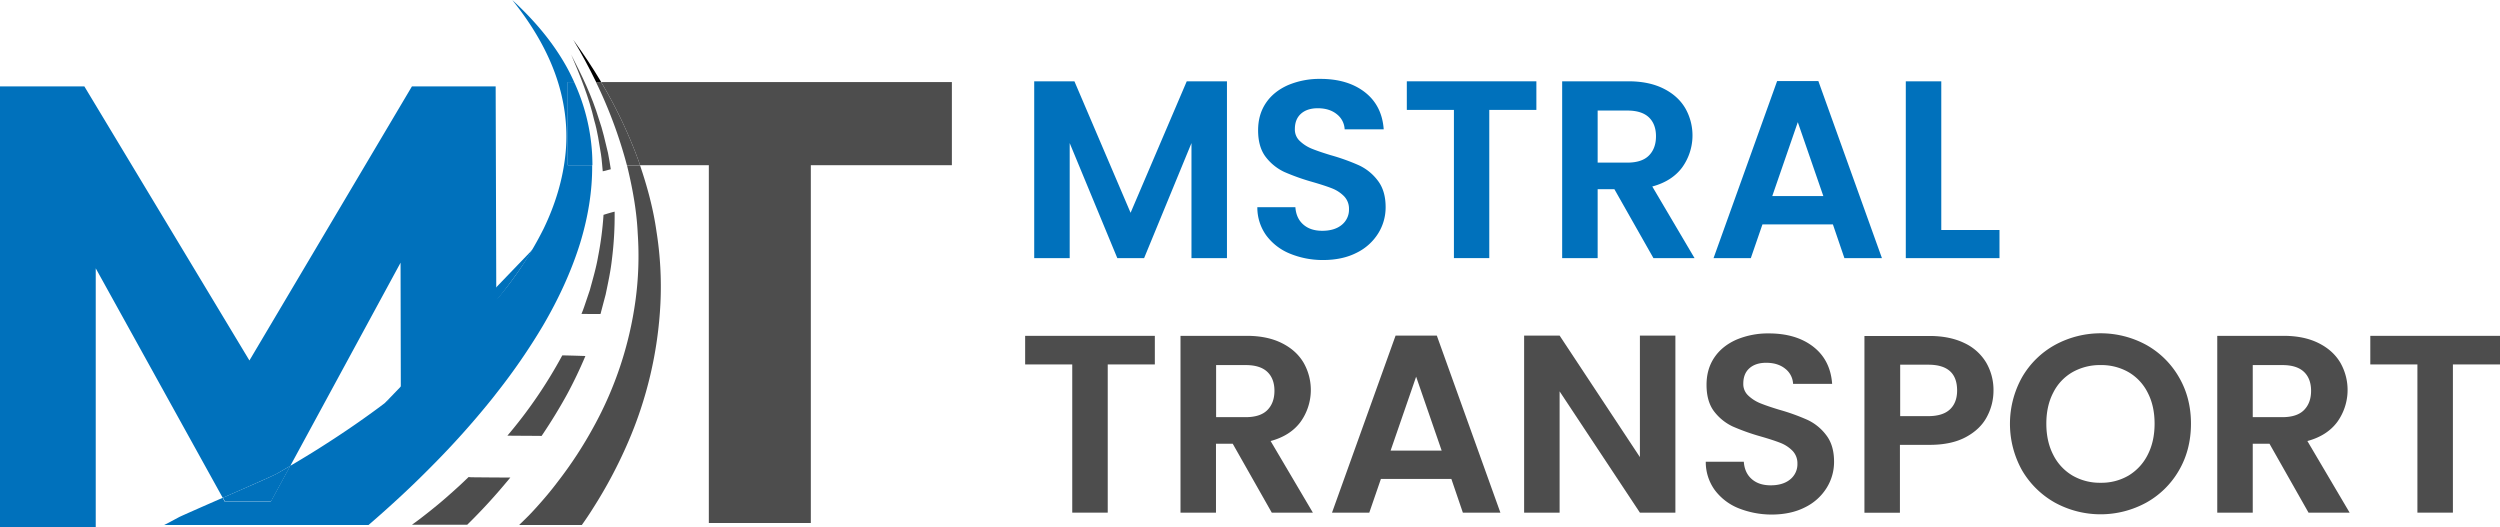
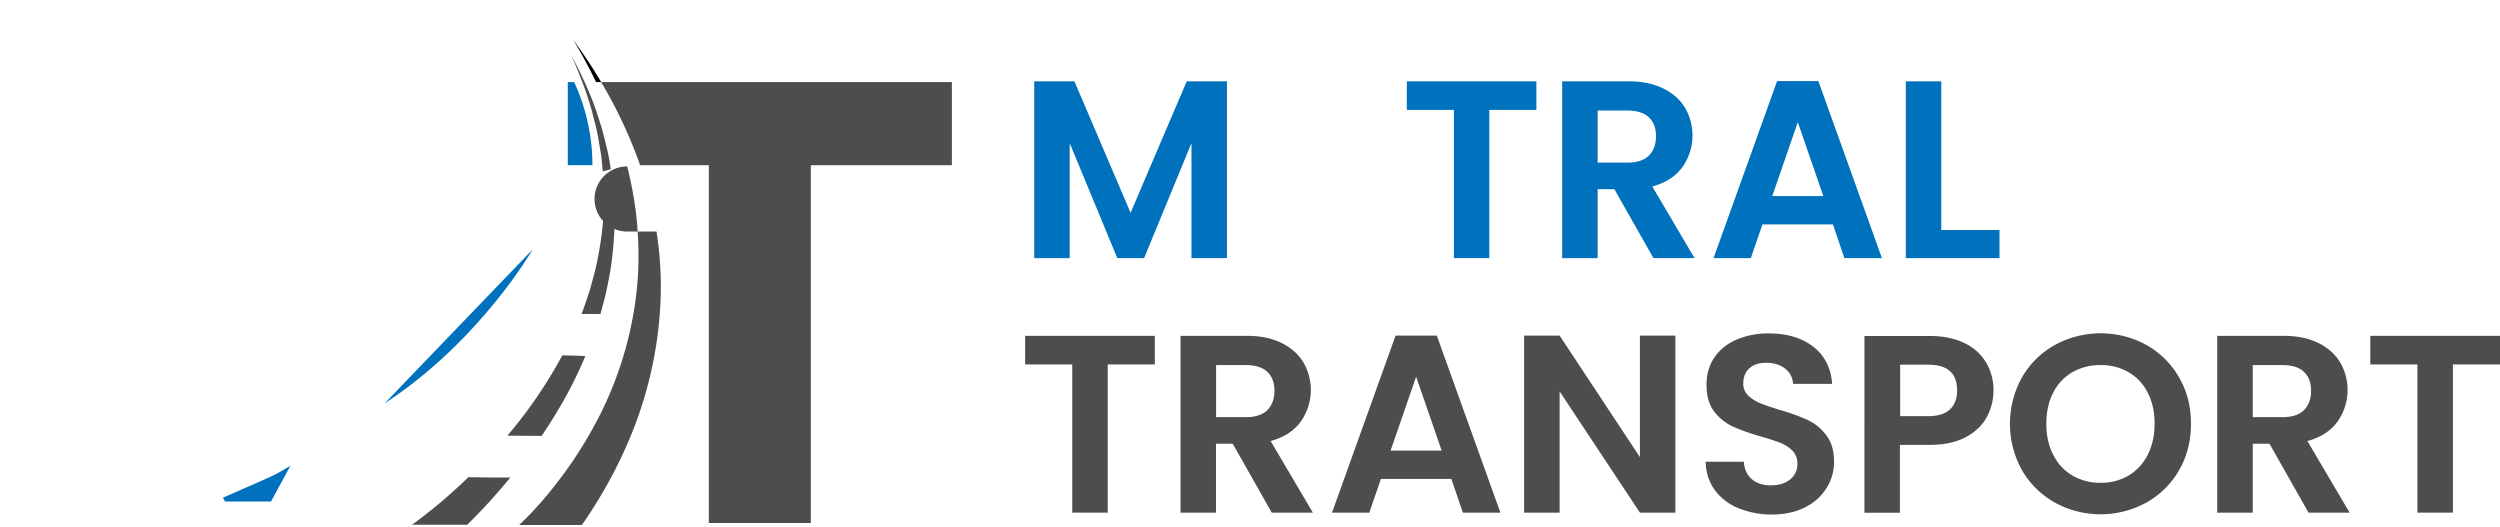
<svg xmlns="http://www.w3.org/2000/svg" viewBox="0 0 1958.5 413">
  <defs>
    <style>.cls-1{fill:none;}.cls-2{fill:#0071bc;}.cls-3{fill:#4d4d4d;}</style>
  </defs>
  <g id="Calque_2" data-name="Calque 2">
    <g id="Calque_1-2" data-name="Calque 1">
      <path class="cls-1" d="M227.6,364.9c5.7-3.4,11.4-6.8,17.1-10.3,18.2-11.3,36.1-23.3,53.3-36.1,5.5-4.1,10.9-8.3,16.3-12.5l-.2-100.3Z" />
      <path class="cls-2" d="M174.6,389.9l1.7,3h36l15.2-28c-3.5,2.1-7,4.1-10.5,6.1C214.5,372.5,193.9,381.5,174.6,389.9Z" />
      <path class="cls-2" d="M463.8,119.6a155.5,155.5,0,0,0-14-55.3h-5v65.1h19.3C464.1,126.2,464,122.9,463.8,119.6Z" />
      <path class="cls-3" d="M470.9,64.3a361.83,361.83,0,0,1,29.9,63.2c.2.6.4,1.3.6,1.9h53.9V409.7h79.9V129.4H745.7V64.3Z" />
-       <path class="cls-3" d="M491.4,130.4c4.2,17.4,7.4,34.9,8.2,52.6a257.79,257.79,0,0,1-1.8,52.7,284.66,284.66,0,0,1-32.7,98.6,320.7,320.7,0,0,1-28.4,43.4c-5.2,6.9-10.8,13.5-16.5,19.8-2.9,3.2-5.8,6.3-8.8,9.2-1.5,1.5-3,2.9-4.5,4.4l-.2.2h49.1c3.2-4.5,6.3-9.1,9.2-13.8a361.57,361.57,0,0,0,26.7-50.3,312.3,312.3,0,0,0,25.7-109.8,275.47,275.47,0,0,0-3.1-56c-2.5-17.8-7.2-35.1-12.9-51.9H491.1A9.44,9.44,0,0,1,491.4,130.4Z" />
+       <path class="cls-3" d="M491.4,130.4c4.2,17.4,7.4,34.9,8.2,52.6a257.79,257.79,0,0,1-1.8,52.7,284.66,284.66,0,0,1-32.7,98.6,320.7,320.7,0,0,1-28.4,43.4c-5.2,6.9-10.8,13.5-16.5,19.8-2.9,3.2-5.8,6.3-8.8,9.2-1.5,1.5-3,2.9-4.5,4.4l-.2.2h49.1c3.2-4.5,6.3-9.1,9.2-13.8a361.57,361.57,0,0,0,26.7-50.3,312.3,312.3,0,0,0,25.7-109.8,275.47,275.47,0,0,0-3.1-56H491.1A9.44,9.44,0,0,1,491.4,130.4Z" />
      <path d="M449.1,31.2C455.6,42,461.5,53,467,64.3h4C464.2,52.9,456.9,41.9,449.1,31.2Z" />
-       <path class="cls-3" d="M470.9,64.3h-4a359.46,359.46,0,0,1,24.2,65.1h10.3c-.2-.6-.4-1.3-.6-1.9A361.83,361.83,0,0,0,470.9,64.3Z" />
-       <path class="cls-2" d="M444.8,129.4V64.3h5c-1.8-4-3.7-7.9-5.8-11.7C432.8,32.4,417.8,15.1,401.3,0c14,17.4,25.8,36.5,33.3,56.9s10.5,41.8,8.5,62.7-8.2,40.9-17.3,59.7a273.59,273.59,0,0,1-34.4,52.6c-.8,1-1.8,2-2.6,3.1l-.5-167.3H322.7L195.4,282.4,66.1,67.7H0V413H75V210.2L174.5,390c19.2-8.4,39.9-17.5,42.4-18.9,3.5-2,7-4.1,10.5-6.1l86.4-159.2.2,100.3c-5.4,4.2-10.8,8.4-16.3,12.5-17.2,12.8-35.1,24.8-53.3,36.1-5.7,3.5-11.3,6.9-17.1,10.3l-15.2,28h-36l-1.7-3c-16.5,7.2-31.9,14-34.1,15.1l-6.9,3.7-3.4,1.8c-.5.2-1,.5-1.4.7H288.7c8.7-7.5,17.2-15.1,25.6-22.9,8.2-7.6,16.2-15.4,24-23.3A659.75,659.75,0,0,0,385,313c1.4-1.7,2.7-3.4,4-5.1a482.37,482.37,0,0,0,36.3-52.7c11.9-20.3,22.1-42,29.2-64.8,6-19.7,9.6-40.3,9.4-61Z" />
      <path class="cls-3" d="M369.6,373.9a19.48,19.48,0,0,1-2.5-.2c-2.5,2.4-5,4.8-7.5,7.1-6.6,6-13.2,11.9-20.1,17.4-3.4,2.8-6.9,5.5-10.4,8.2-2.1,1.6-4.3,3.2-6.4,4.7H366c4-3.9,7.9-7.9,11.7-11.9,7.7-8.1,15-16.5,22.1-25.1C389.7,374.1,379.7,374,369.6,373.9Z" />
      <path class="cls-3" d="M470.8,120.8c.7,4.4.9,8.9,1.4,13.4,2.1-.6,4.2-1.1,6.3-1.6-.7-4.3-1.3-8.5-2.2-12.8-2.2-9-4.1-18-7.2-26.7-5.3-17.6-13.3-34.2-21.7-50.4,7.2,16.8,14,33.7,18.1,51.5C468.1,102.9,469.3,111.9,470.8,120.8Z" />
      <path class="cls-3" d="M472.8,168.3a257.41,257.41,0,0,1-4.3,32.9c-1.5,8.8-4.1,17.4-6.4,26l-4.3,12.7c-.7,2-1.4,4-2.3,6,5,.1,10,.1,14.9.1a12.09,12.09,0,0,0,.5-1.8l3.6-13.6c1.9-9.2,3.9-18.3,4.9-27.6a272.06,272.06,0,0,0,2.1-37.2C478.6,166.5,475.7,167.4,472.8,168.3Z" />
      <path class="cls-3" d="M440.5,278.4a364.38,364.38,0,0,1-43,62.9c8.9.1,17.9.1,26.8.2,7.1-10.5,13.8-21.4,19.9-32.5,5.3-9.8,10.1-19.9,14.4-30.1C452.5,278.7,446.5,278.5,440.5,278.4Z" />
      <path class="cls-2" d="M417.3,195.4s-41,71.6-116.1,120.7" />
      <path class="cls-2" d="M961.2,63.7V202.2H933.4V112.1l-37.1,90.1h-21L838,112.1v90.1H810.2V63.7h31.5l44,103,44-103Z" />
-       <path class="cls-2" d="M1010.3,198.6a43.33,43.33,0,0,1-18.4-14.3,37.37,37.37,0,0,1-6.9-22h29.8c.4,5.7,2.4,10.2,6.1,13.5s8.6,5,15,5,11.6-1.6,15.3-4.7a15.23,15.23,0,0,0,5.6-12.2,14.06,14.06,0,0,0-3.8-10.1,27,27,0,0,0-9.4-6.2q-5.7-2.25-15.6-5.1a170.46,170.46,0,0,1-21.9-7.8A39.56,39.56,0,0,1,991.6,123c-4-5.2-6-12.2-6-20.9,0-8.2,2-15.3,6.1-21.4s9.9-10.7,17.3-14a63.57,63.57,0,0,1,25.4-4.9c14.3,0,25.9,3.5,34.8,10.4s13.9,16.6,14.8,29.1h-30.6a15.85,15.85,0,0,0-6.1-11.8c-3.8-3.1-8.8-4.7-15-4.7-5.4,0-9.8,1.4-13,4.2s-4.9,6.8-4.9,12.1a12.21,12.21,0,0,0,3.7,9.2,30,30,0,0,0,9.1,6c3.6,1.5,8.8,3.3,15.4,5.3a161.9,161.9,0,0,1,22,7.9,39,39,0,0,1,14.7,11.9c4.1,5.3,6.2,12.2,6.2,20.8a38.44,38.44,0,0,1-5.8,20.6,41.13,41.13,0,0,1-16.9,15.2q-11.1,5.7-26.4,5.7A67.46,67.46,0,0,1,1010.3,198.6Z" />
      <path class="cls-2" d="M1203.6,63.7V86.1h-36.9V202.2H1139V86.1h-36.9V63.7Z" />
      <path class="cls-2" d="M1295.3,202.2l-30.6-54h-13.1v54h-27.8V63.7h52c10.7,0,19.8,1.9,27.4,5.7s13.2,8.9,17,15.3a42.94,42.94,0,0,1-2.2,46.2c-5.3,7.3-13.2,12.4-23.6,15.2l33.1,56.1Zm-43.7-74.8h23.2c7.5,0,13.2-1.8,16.9-5.5s5.6-8.7,5.6-15.2c0-6.3-1.9-11.3-5.6-14.8s-9.3-5.3-16.9-5.3h-23.2Z" />
      <path class="cls-2" d="M1435.9,175.8h-55.2l-9.1,26.4h-29.2l49.8-138.7h32.3l49.8,138.7h-29.4Zm-7.5-22.2-20-57.9-20,57.9Z" />
      <path class="cls-2" d="M1520.8,180.2h45.6v22H1493V63.7h27.8V180.2Z" />
      <path class="cls-3" d="M904.7,263.1v22.4H867.8V401.6H840V285.5H803.1V263.1Z" />
      <path class="cls-3" d="M996.3,401.6l-30.6-54H952.6v54H924.8V263.1h52c10.7,0,19.8,1.9,27.4,5.7s13.2,8.9,17,15.3a42.94,42.94,0,0,1-2.2,46.2c-5.3,7.3-13.2,12.4-23.6,15.2l33.1,56.1Zm-43.6-74.8h23.2c7.5,0,13.2-1.8,16.9-5.5s5.6-8.7,5.6-15.2c0-6.3-1.9-11.3-5.6-14.8s-9.3-5.3-16.9-5.3H952.7Z" />
      <path class="cls-3" d="M1137,375.2h-55.2l-9.1,26.4h-29.2l49.8-138.7h32.3l49.8,138.7H1146Zm-7.6-22.2-20-57.9-20,57.9Z" />
      <path class="cls-3" d="M1312.5,401.6h-27.8l-62.9-95v95H1194V262.9h27.8l62.9,95.2V262.9h27.8Z" />
      <path class="cls-3" d="M1361.6,398a43.33,43.33,0,0,1-18.4-14.3,37.37,37.37,0,0,1-6.9-22h29.8c.4,5.7,2.4,10.2,6.1,13.5s8.6,5,15,5,11.6-1.6,15.3-4.7a15.23,15.23,0,0,0,5.6-12.2,14.06,14.06,0,0,0-3.8-10.1,27,27,0,0,0-9.4-6.2q-5.7-2.25-15.6-5.1a170.46,170.46,0,0,1-21.9-7.8,39.56,39.56,0,0,1-14.5-11.7c-4-5.2-6-12.2-6-20.9,0-8.2,2-15.3,6.1-21.4s9.9-10.7,17.3-14a63.57,63.57,0,0,1,25.4-4.9c14.3,0,25.9,3.5,34.8,10.4s13.9,16.6,14.8,29.1h-30.6a15.85,15.85,0,0,0-6.1-11.8c-3.8-3.1-8.8-4.7-15-4.7-5.4,0-9.8,1.4-13,4.2s-4.9,6.8-4.9,12.1a12.21,12.21,0,0,0,3.7,9.2,30,30,0,0,0,9.1,6c3.6,1.5,8.8,3.3,15.4,5.3a161.9,161.9,0,0,1,22,7.9,39,39,0,0,1,14.7,11.9c4.1,5.3,6.2,12.2,6.2,20.8a38.44,38.44,0,0,1-5.8,20.6,41.13,41.13,0,0,1-16.9,15.2q-11.1,5.7-26.4,5.7A70.15,70.15,0,0,1,1361.6,398Z" />
      <path class="cls-3" d="M1556.4,326.8c-3.5,6.5-9,11.7-16.5,15.7s-16.9,6-28.3,6h-23.2v53.2h-27.8V263.2h51c10.7,0,19.8,1.9,27.4,5.6a39.09,39.09,0,0,1,17,15.3,42.69,42.69,0,0,1,5.7,22A43.37,43.37,0,0,1,1556.4,326.8Zm-28.8-6.1c3.7-3.5,5.6-8.4,5.6-14.8,0-13.5-7.5-20.2-22.6-20.2h-22V326h22C1518.2,326,1523.9,324.2,1527.6,320.7Z" />
      <path class="cls-3" d="M1609.9,393.8a68.83,68.83,0,0,1-25.8-25.3,74.87,74.87,0,0,1,0-73,67.41,67.41,0,0,1,25.8-25.3,74.77,74.77,0,0,1,71.5,0,67.59,67.59,0,0,1,25.6,25.3c6.3,10.8,9.4,22.9,9.4,36.4s-3.1,25.8-9.4,36.6a67.15,67.15,0,0,1-25.7,25.3,74.58,74.58,0,0,1-71.4,0Zm57.7-21.3a39.65,39.65,0,0,0,14.9-16.2c3.6-7,5.4-15.1,5.4-24.4s-1.8-17.4-5.4-24.3a38.45,38.45,0,0,0-14.9-16,42.83,42.83,0,0,0-22-5.6,43.47,43.47,0,0,0-22.1,5.6,38.09,38.09,0,0,0-15,16q-5.4,10.35-5.4,24.3c0,9.3,1.8,17.4,5.4,24.4a39.21,39.21,0,0,0,15,16.2,42.54,42.54,0,0,0,22.1,5.7A41.93,41.93,0,0,0,1667.6,372.5Z" />
      <path class="cls-3" d="M1808.5,401.6l-30.6-54h-13.1v54H1737V263.1h52c10.7,0,19.8,1.9,27.4,5.7s13.2,8.9,17,15.3a42.94,42.94,0,0,1-2.2,46.2c-5.3,7.3-13.2,12.4-23.6,15.2l33.1,56.1Zm-43.7-74.8H1788c7.5,0,13.2-1.8,16.9-5.5s5.6-8.7,5.6-15.2c0-6.3-1.9-11.3-5.6-14.8s-9.3-5.3-16.9-5.3h-23.2Z" />
      <path class="cls-3" d="M1958.5,263.1v22.4h-36.9V401.6h-27.8V285.5h-36.9V263.1Z" />
    </g>
  </g>
</svg>